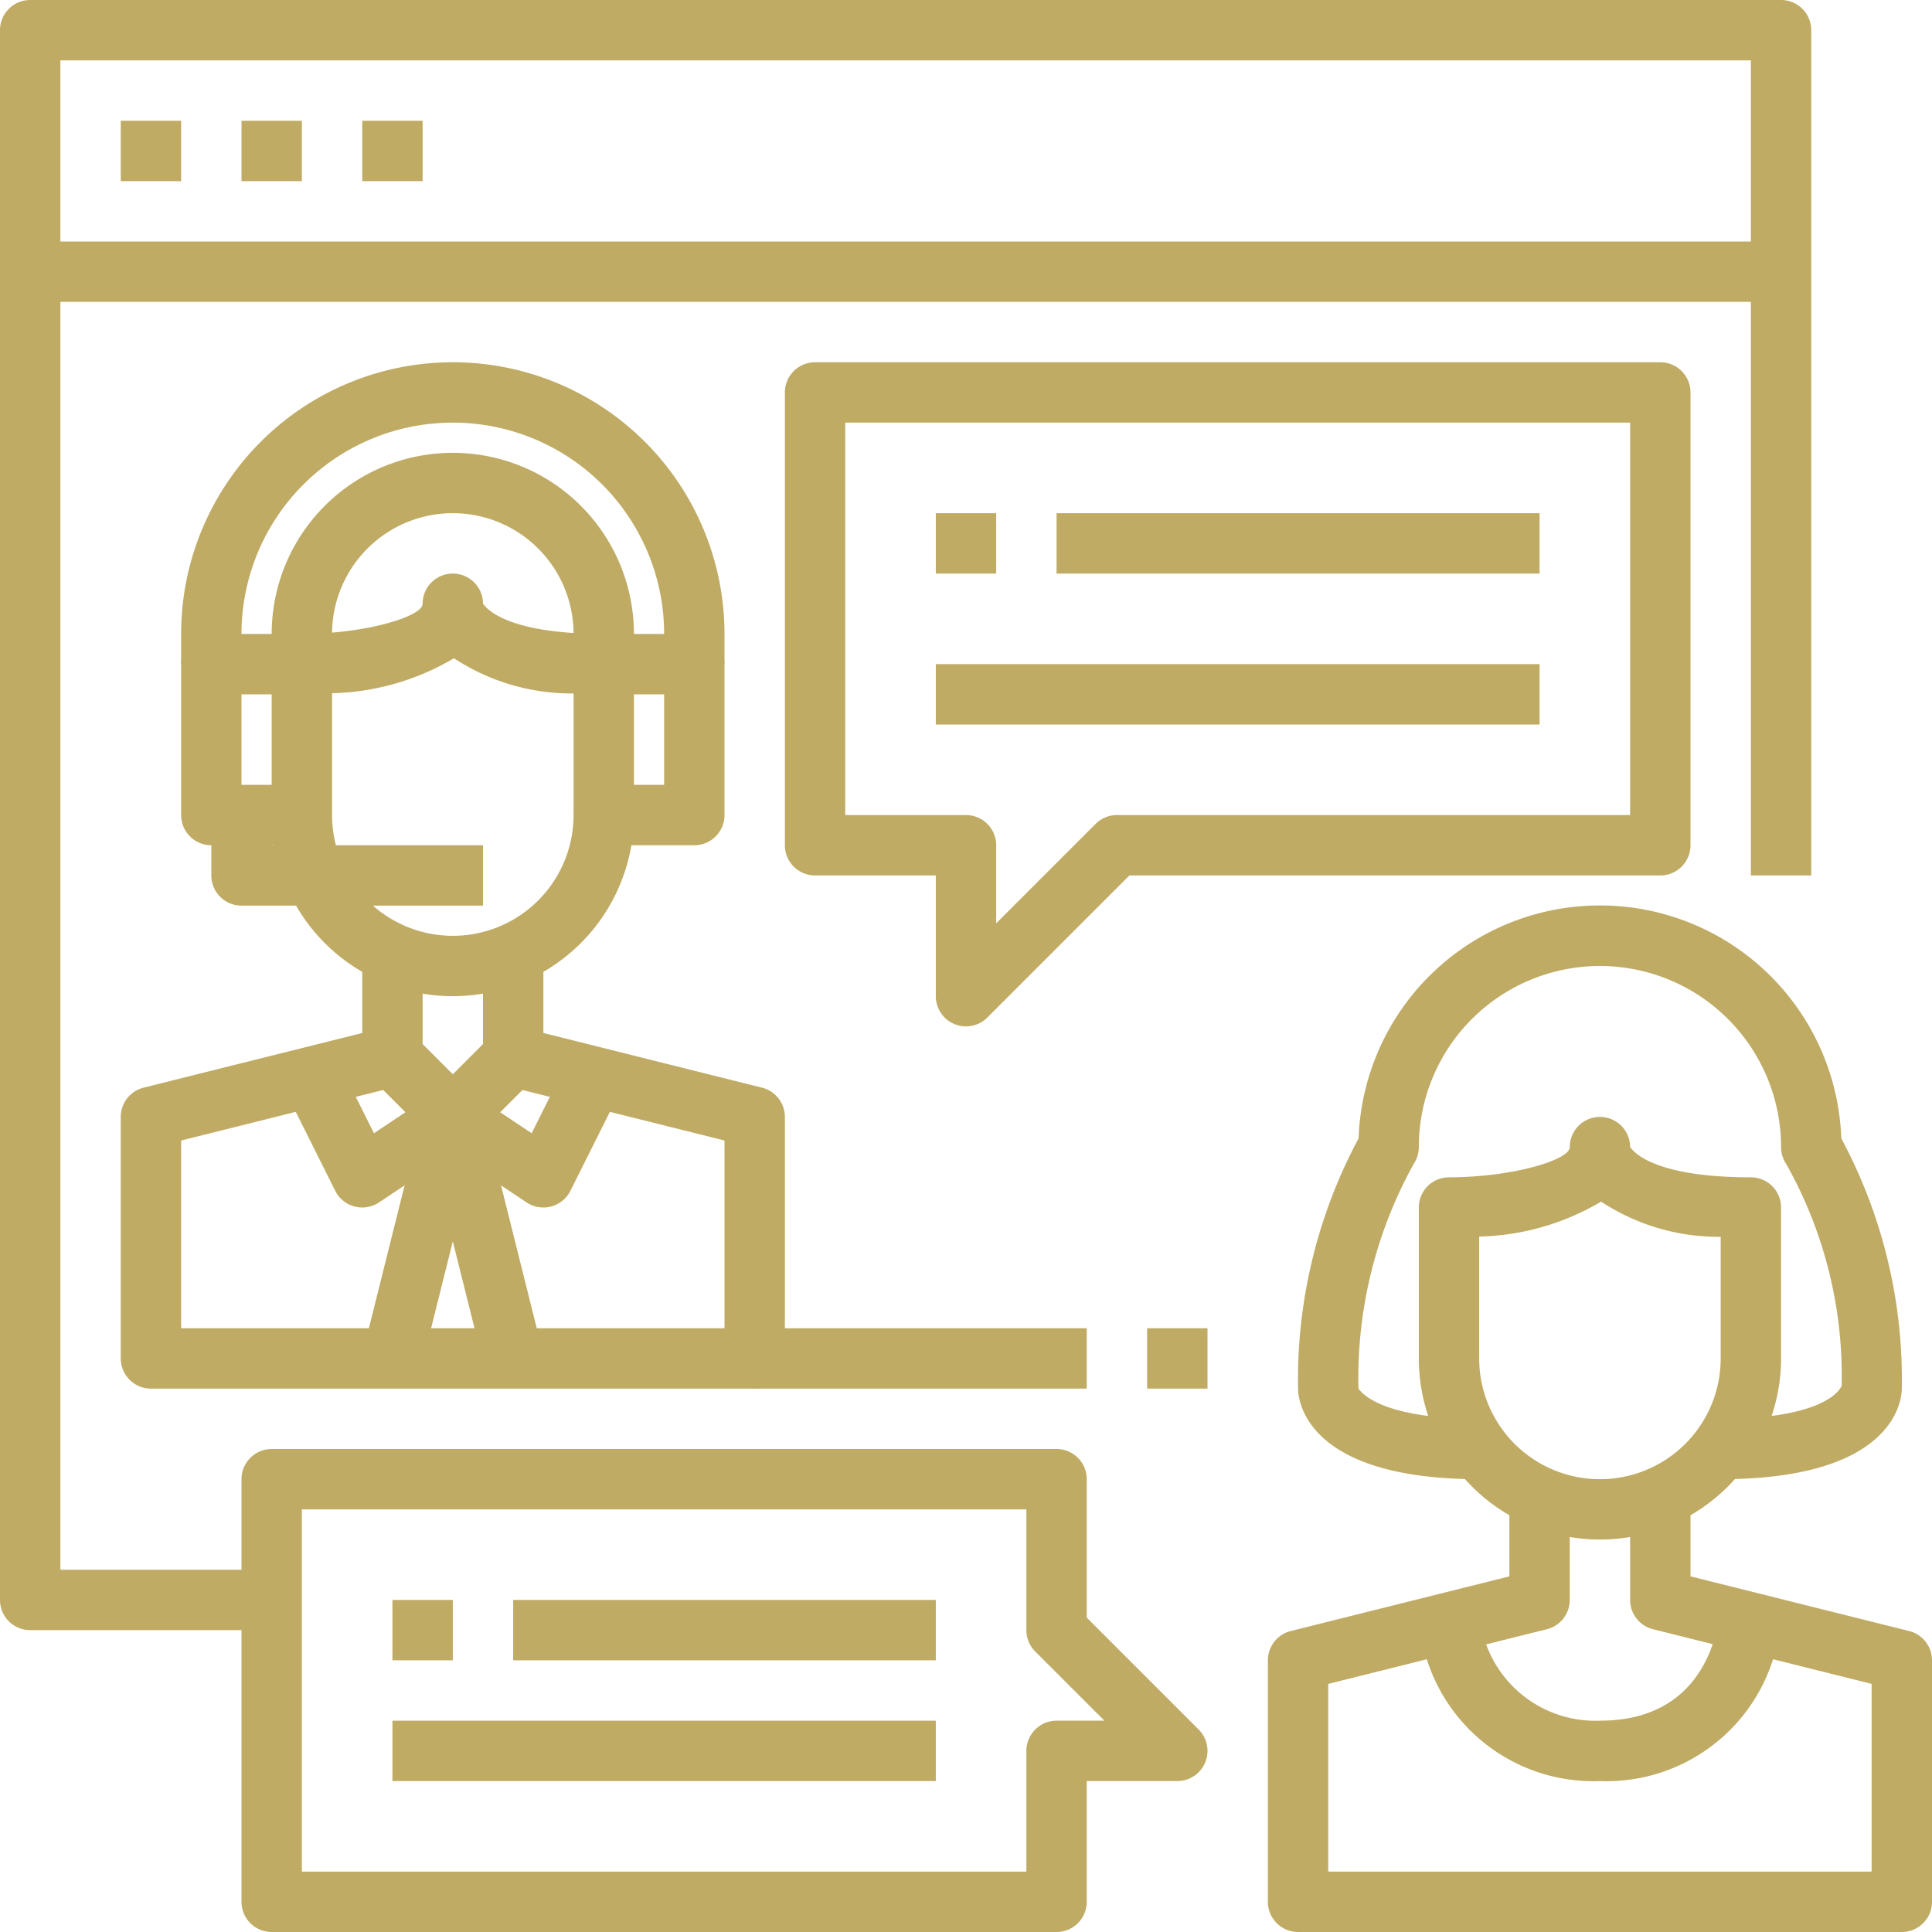
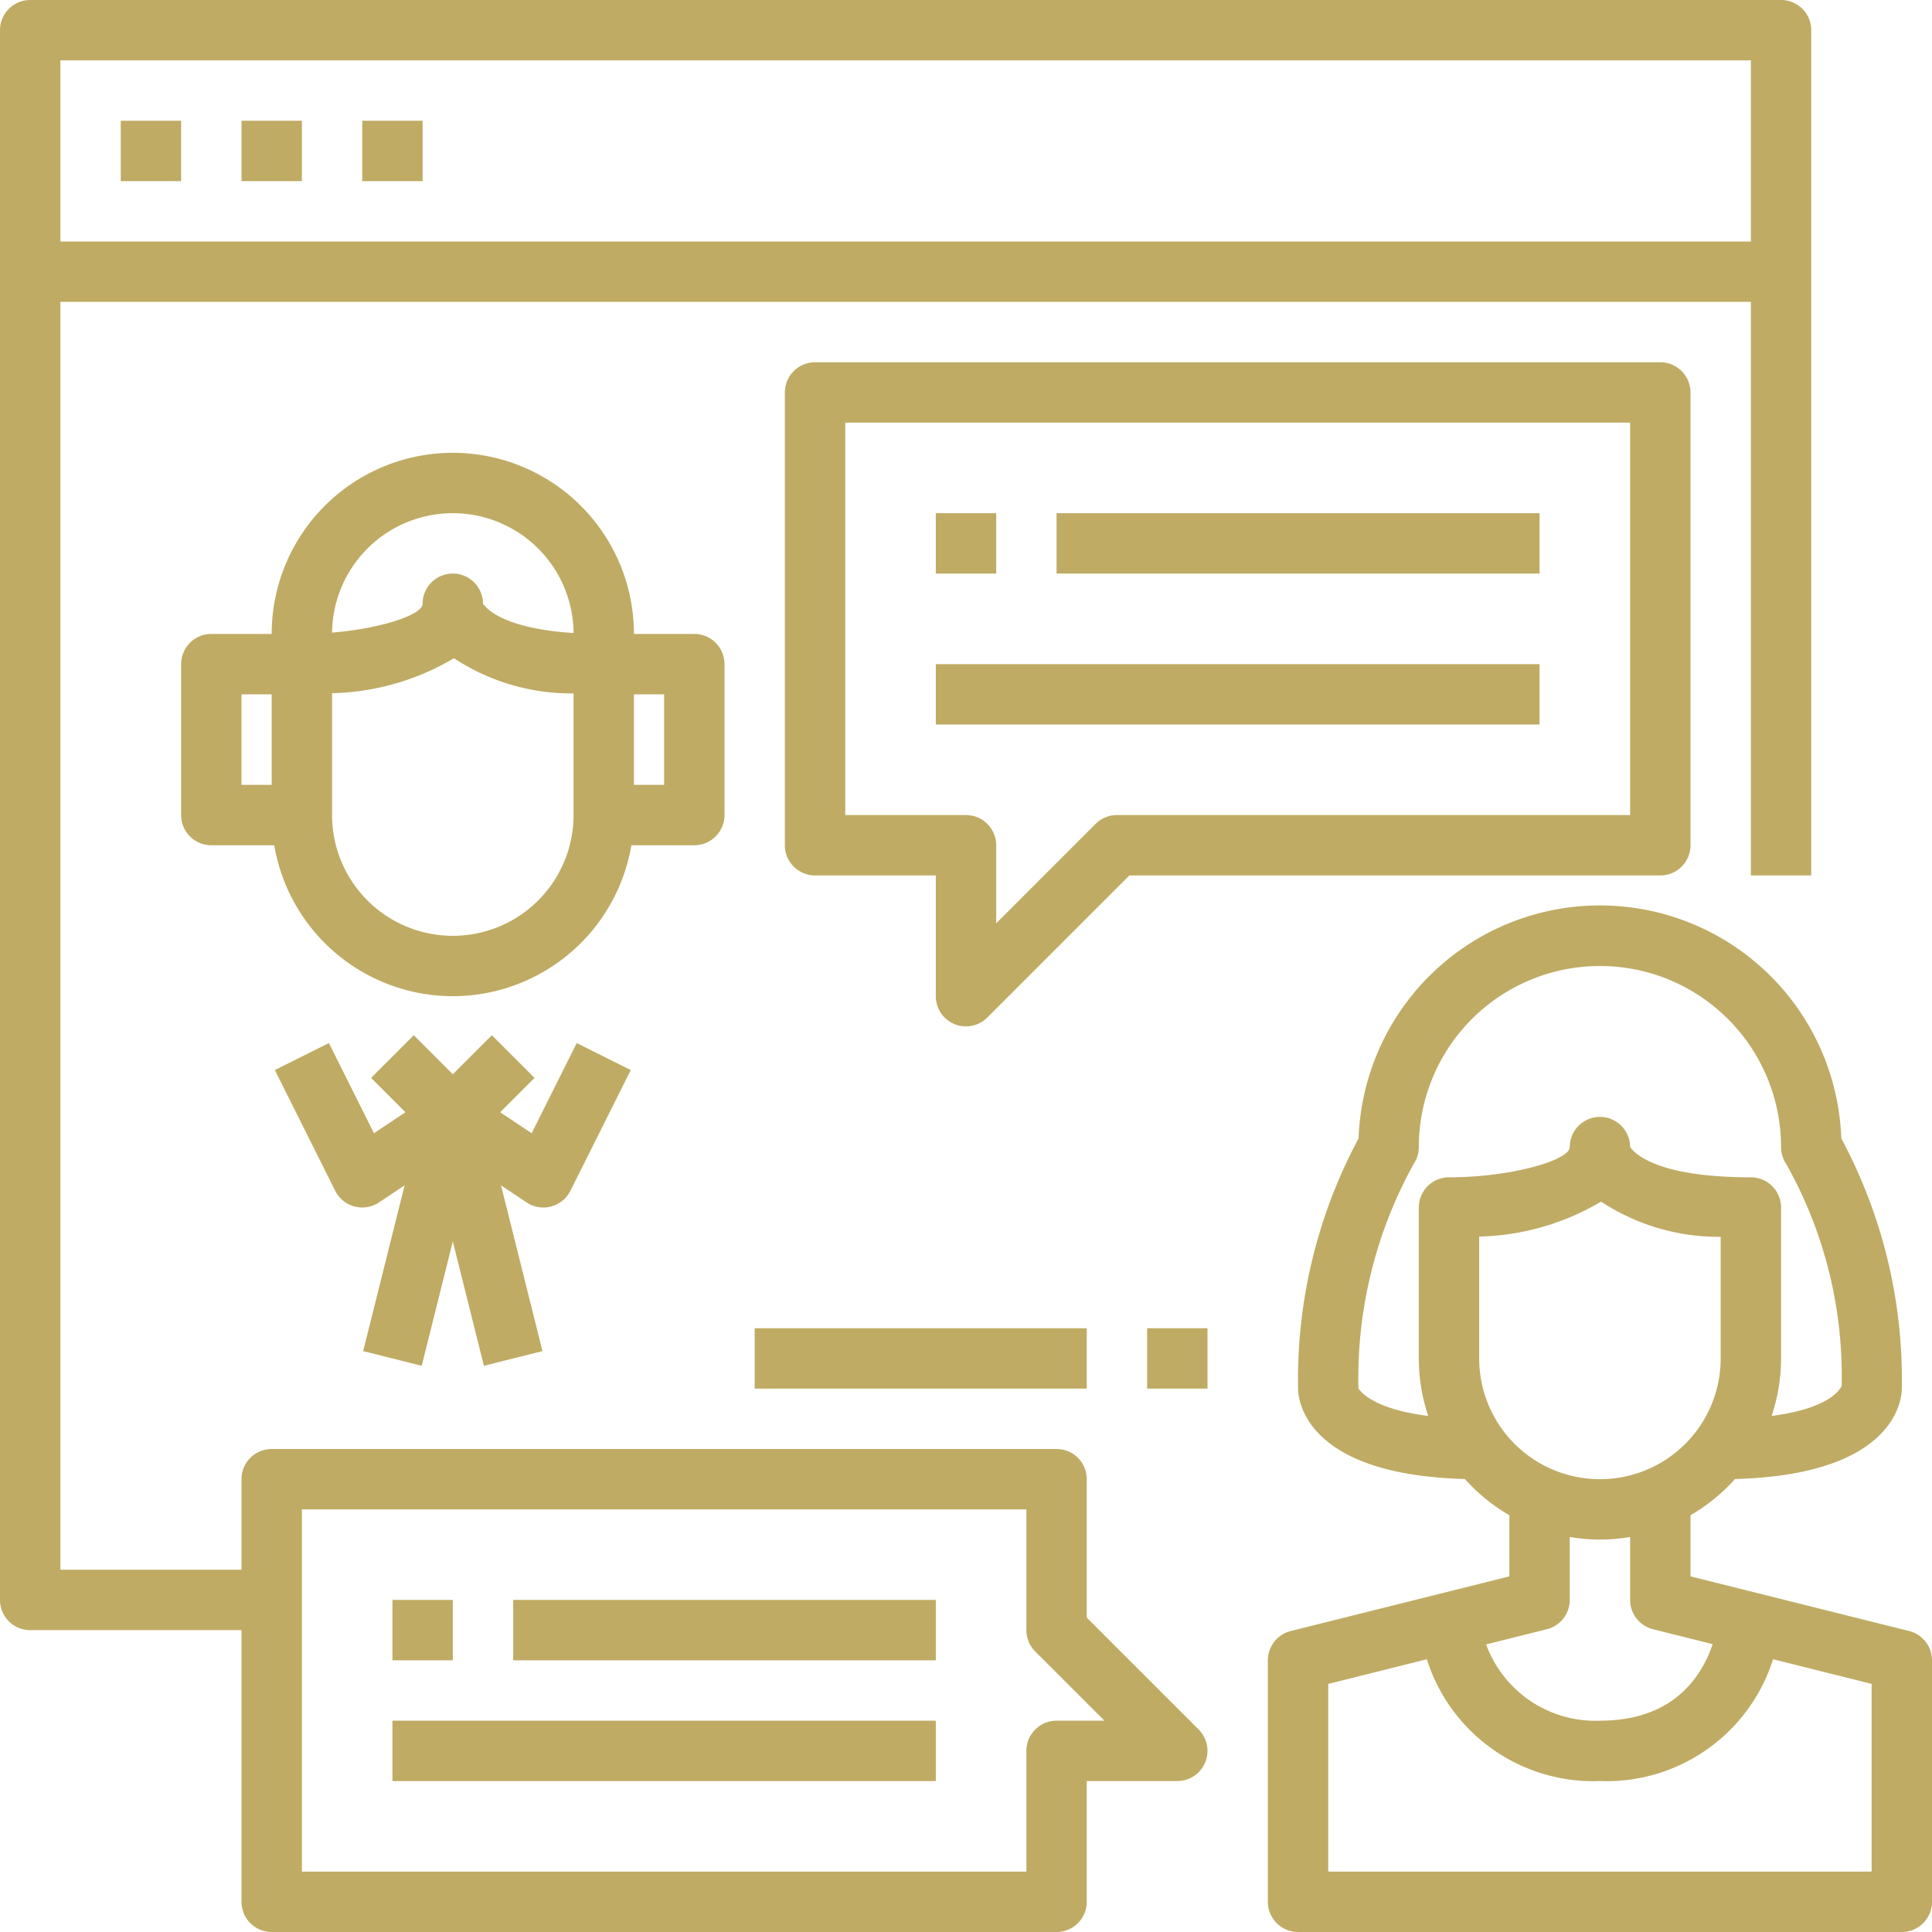
<svg xmlns="http://www.w3.org/2000/svg" version="1.1" width="512" height="512" x="0" y="0" viewBox="0 0 64 64" style="enable-background:new 0 0 512 512" xml:space="preserve" class="">
  <g>
    <g data-name="10-Conversation">
      <path d="M15 33a6.006 6.006 0 0 1-6-6v-5a1 1 0 0 1 1-1c2.061 0 4-.566 4-1a1 1 0 0 1 2 0c.026 0 .495 1 4 1a1 1 0 0 1 1 1v5a6.006 6.006 0 0 1-6 6zm-4-10.037V27a4 4 0 0 0 8 0v-4.029a7.075 7.075 0 0 1-3.962-1.166A8.277 8.277 0 0 1 11 22.963z" fill="#bfab64" opacity="1" data-original="#000000" class="" />
      <path d="M23 28h-3v-2h2v-3h-2a1 1 0 0 1-1-1v-1a4 4 0 0 0-8 0v1a1 1 0 0 1-1 1H8v3h2v2H7a1 1 0 0 1-1-1v-5a1 1 0 0 1 1-1h2a6 6 0 0 1 12 0h2a1 1 0 0 1 1 1v5a1 1 0 0 1-1 1z" fill="#bfab64" opacity="1" data-original="#000000" class="" />
-       <path d="M16 30H8a1 1 0 0 1-1-1v-2h2v1h7zM24 22h-2v-1a7 7 0 0 0-14 0v1H6v-1a9 9 0 0 1 18 0zM25 46H5a1 1 0 0 1-1-1v-8a1 1 0 0 1 .758-.97L12 34.219V31h2v4a1 1 0 0 1-.758.97L6 37.781V44h18v-6.219l-7.242-1.811A1 1 0 0 1 16 35v-4h2v3.219l7.242 1.811A1 1 0 0 1 26 37v8a1 1 0 0 1-1 1z" fill="#bfab64" opacity="1" data-original="#000000" class="" />
      <path d="M15 38a1 1 0 0 1-.707-.293l-2-2 1.414-1.414L15 35.586l1.293-1.293 1.414 1.414-2 2A1 1 0 0 1 15 38z" fill="#bfab64" opacity="1" data-original="#000000" class="" />
      <path d="M16.03 45.243 15 41.123l-1.03 4.12-1.94-.486 2-8a1 1 0 0 1 1.94 0l2 8z" fill="#bfab64" opacity="1" data-original="#000000" class="" />
      <path d="M18 40a1 1 0 0 1-.555-.168l-3-2 1.11-1.664 2.057 1.372 1.493-2.987 1.79.894-2 4a1 1 0 0 1-.638.519A.981.981 0 0 1 18 40z" fill="#bfab64" opacity="1" data-original="#000000" class="" />
      <path d="M12 40a.981.981 0 0 1-.257-.034 1 1 0 0 1-.638-.519l-2-4 1.79-.894 1.493 2.987 2.057-1.372 1.11 1.664-3 2A1.007 1.007 0 0 1 12 40zM53 51a6.006 6.006 0 0 1-6-6v-5a1 1 0 0 1 1-1c2.061 0 4-.566 4-1a1 1 0 0 1 2 0c.026 0 .5 1 4 1a1 1 0 0 1 1 1v5a6.006 6.006 0 0 1-6 6zm-4-10.037V45a4 4 0 0 0 8 0v-4.029a7.075 7.075 0 0 1-3.962-1.166A8.277 8.277 0 0 1 49 40.963z" fill="#bfab64" opacity="1" data-original="#000000" class="" />
      <path d="M63 64H43a1 1 0 0 1-1-1v-8a1 1 0 0 1 .758-.97L50 52.219V49h2v4a1 1 0 0 1-.758.97L44 55.781V62h18v-6.219l-7.242-1.811A1 1 0 0 1 54 53v-4h2v3.219l7.242 1.811A1 1 0 0 1 64 55v8a1 1 0 0 1-1 1z" fill="#bfab64" opacity="1" data-original="#000000" class="" />
      <path d="M53 59a5.785 5.785 0 0 1-6-6h2a3.851 3.851 0 0 0 4 4c3.954 0 4-3.837 4-4h2a5.785 5.785 0 0 1-6 6zM57 49v-2c3.639 0 4-1.083 4.007-1.094a14.306 14.306 0 0 0-1.839-7.351A1.006 1.006 0 0 1 59 38a6 6 0 0 0-12 0 1.006 1.006 0 0 1-.168.555A14.628 14.628 0 0 0 45 46c.026 0 .5 1 4 1v2c-5.832 0-6-2.693-6-3a16.9 16.9 0 0 1 2.005-8.289 8 8 0 0 1 15.99 0A16.9 16.9 0 0 1 63 46c0 .307-.168 3-6 3z" fill="#bfab64" opacity="1" data-original="#000000" class="" />
      <path d="M9 54H1a1 1 0 0 1-1-1V1a1 1 0 0 1 1-1h58a1 1 0 0 1 1 1v28h-2V2H2v50h7z" fill="#bfab64" opacity="1" data-original="#000000" class="" />
      <path d="M1 8h58v2H1zM4 4h2v2H4zM8 4h2v2H8zM12 4h2v2h-2zM32 34a1 1 0 0 1-1-1v-4h-4a1 1 0 0 1-1-1V13a1 1 0 0 1 1-1h28a1 1 0 0 1 1 1v15a1 1 0 0 1-1 1H37.414l-4.707 4.707A1 1 0 0 1 32 34zm-4-7h4a1 1 0 0 1 1 1v2.586l3.293-3.293A1 1 0 0 1 37 27h17V14H28z" fill="#bfab64" opacity="1" data-original="#000000" class="" />
      <path d="M31 17h2v2h-2zM35 17h16v2H35zM31 22h20v2H31zM35 64H9a1 1 0 0 1-1-1V49a1 1 0 0 1 1-1h26a1 1 0 0 1 1 1v4.586l3.707 3.707A1 1 0 0 1 39 59h-3v4a1 1 0 0 1-1 1zm-25-2h24v-4a1 1 0 0 1 1-1h1.586l-2.293-2.293A1 1 0 0 1 34 54v-4H10zM25 44h11v2H25zM38 44h2v2h-2z" fill="#bfab64" opacity="1" data-original="#000000" class="" />
      <path d="M13 53h2v2h-2zM17 53h14v2H17zM13 57h18v2H13z" fill="#bfab64" opacity="1" data-original="#000000" class="" />
    </g>
  </g>
</svg>